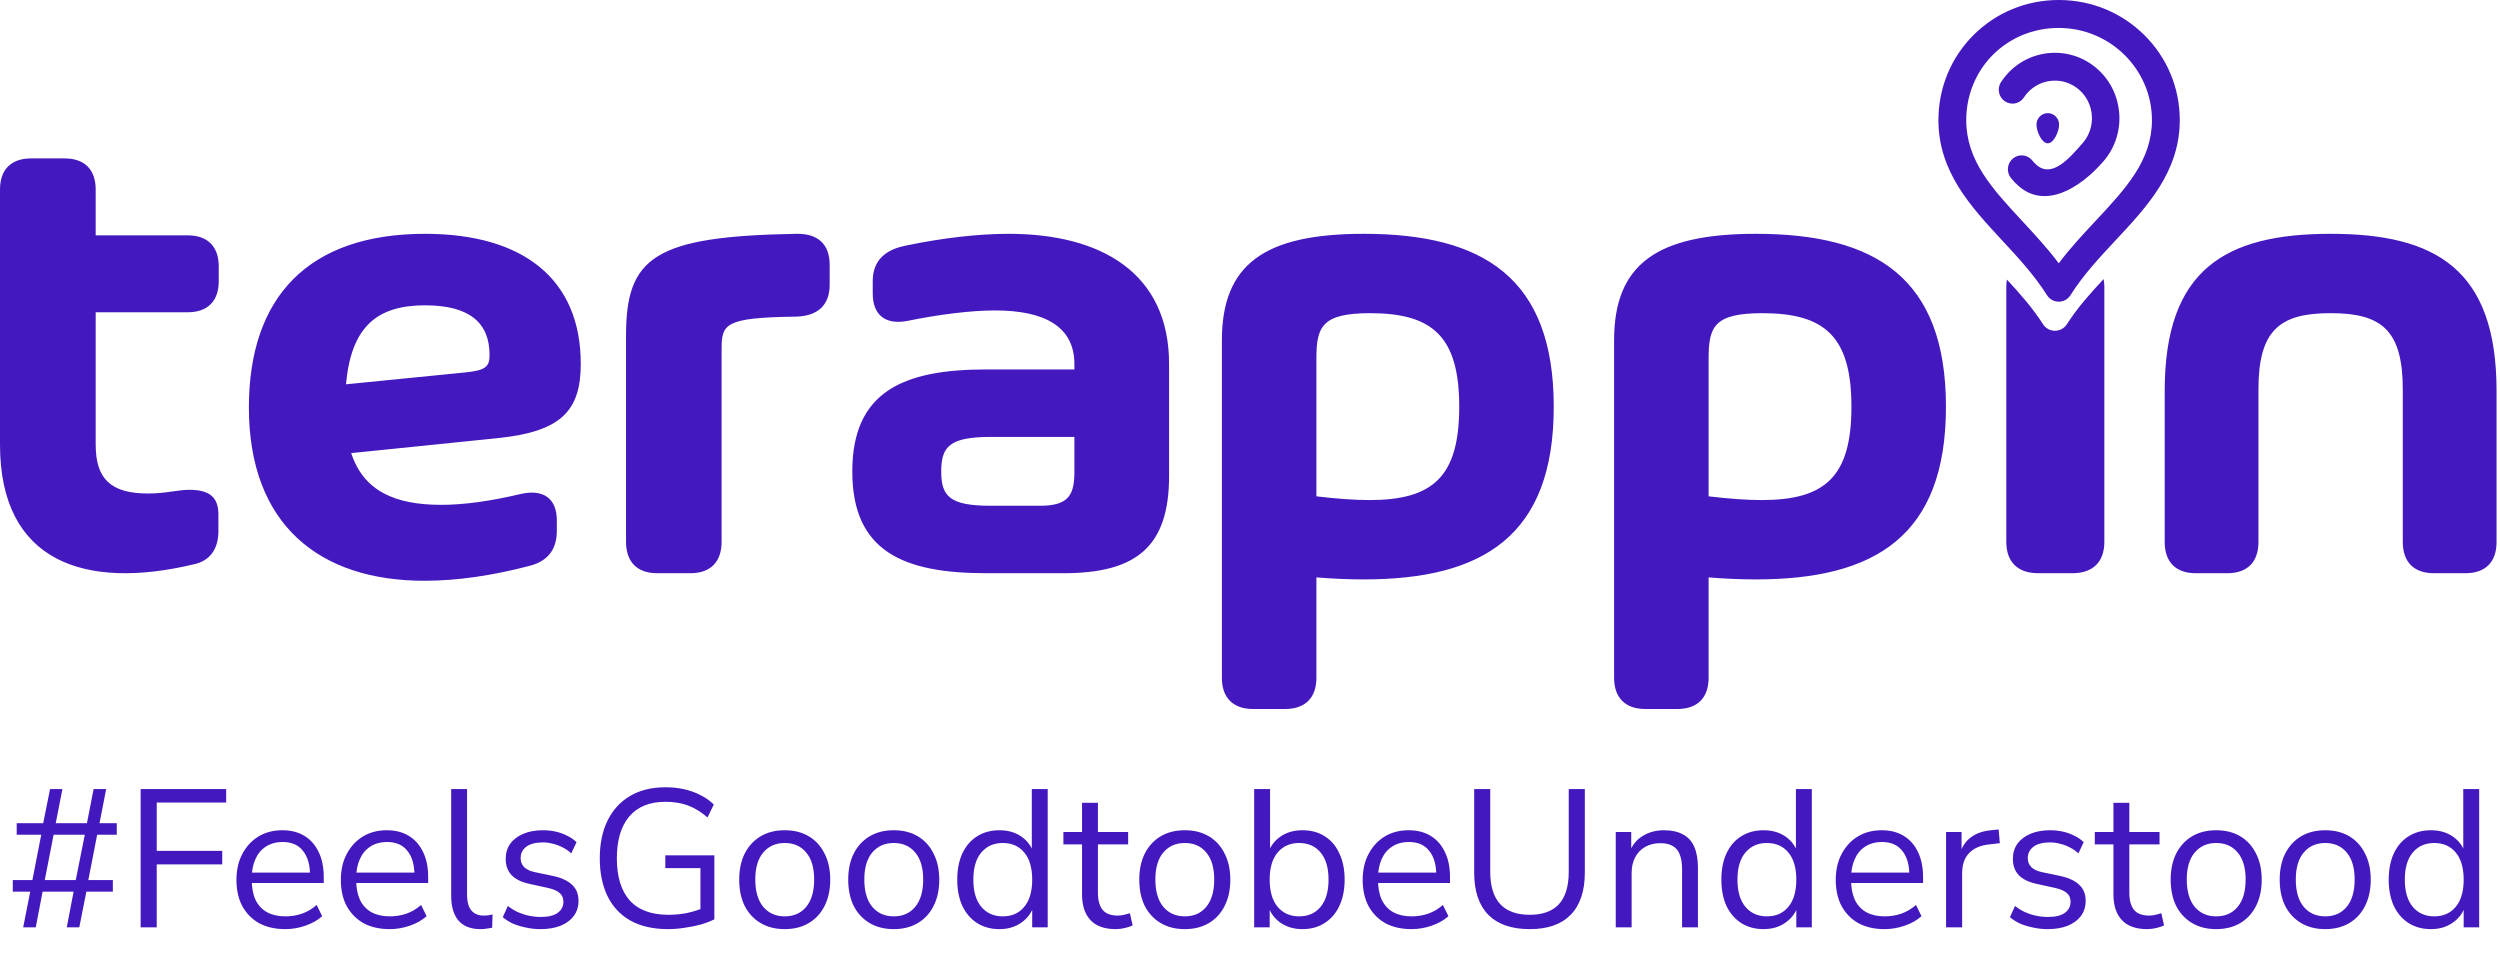
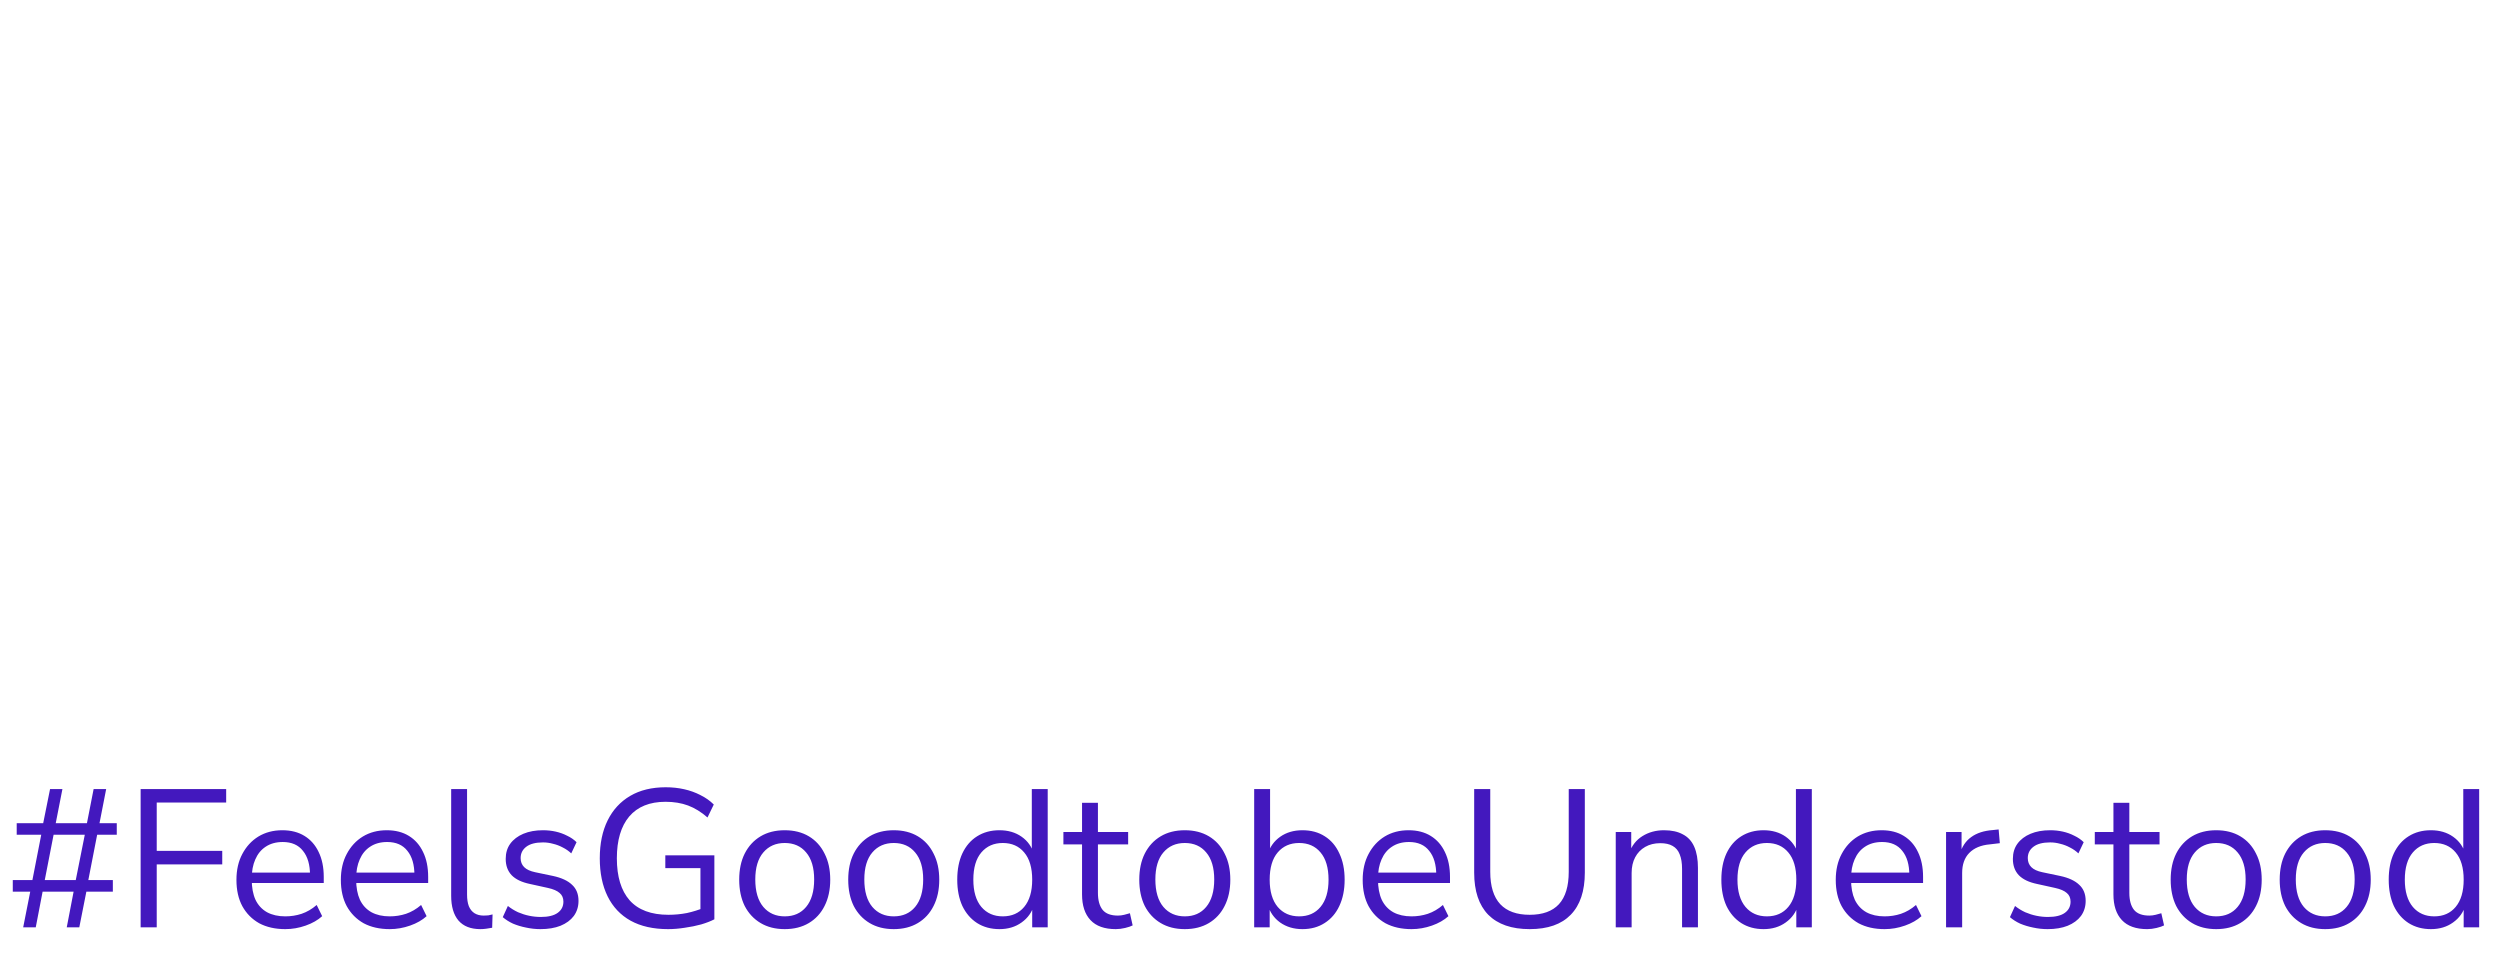
<svg xmlns="http://www.w3.org/2000/svg" width="158" height="61" viewBox="0 0 158 61" fill="none">
-   <path d="M86.184 14.777C93.726 14.777 98.197 17.542 98.197 25.709C98.197 33.876 93.727 36.619 86.184 36.619C85.239 36.619 84.228 36.577 83.197 36.491V42.836C83.197 44.101 82.488 44.809 81.22 44.809H79.2C77.932 44.809 77.223 44.101 77.223 42.836V21.508C77.223 16.707 79.909 14.777 86.184 14.777ZM110.972 14.777C118.514 14.777 122.984 17.542 122.984 25.709C122.984 33.876 118.515 36.619 110.972 36.619C110.027 36.619 109.016 36.577 107.984 36.491V42.836C107.984 44.101 107.276 44.809 106.008 44.809H103.987C102.719 44.809 102.011 44.101 102.011 42.836V21.508C102.011 16.707 104.697 14.777 110.972 14.777ZM26.864 14.777C33.044 14.777 36.705 17.618 36.705 22.997C36.705 26.01 35.412 27.28 31.467 27.689L22.195 28.636C22.984 31.046 24.979 31.906 27.894 31.906C29.318 31.906 31.028 31.669 32.913 31.218C34.338 30.895 35.192 31.497 35.192 32.895V33.542C35.192 34.704 34.644 35.456 33.483 35.758C31.116 36.381 28.881 36.705 26.82 36.705C20.18 36.705 15.73 33.154 15.73 25.752C15.73 18.758 19.5 14.777 26.864 14.777ZM4.081 10.011C5.342 10.011 6.047 10.715 6.047 11.973V14.873H11.858C13.119 14.873 13.824 15.578 13.824 16.836V17.774C13.824 19.032 13.119 19.736 11.858 19.736H6.047V28.098C6.047 30.273 7.008 31.19 9.358 31.19C10.491 31.19 11.217 30.956 11.965 30.956C13.29 30.956 13.803 31.468 13.803 32.513V33.579C13.803 34.666 13.29 35.456 12.222 35.67C5.427 37.291 0 35.563 0 28.098V11.973C0 10.715 0.705 10.011 1.965 10.011H4.081ZM50.344 14.777C51.709 14.756 52.435 15.448 52.435 16.745V17.999C52.435 19.275 51.688 19.989 50.279 20.011C45.797 20.076 45.605 20.465 45.605 22.086V34.238C45.605 35.514 44.901 36.227 43.642 36.227H41.528C40.269 36.227 39.565 35.514 39.565 34.238V21.222C39.565 16.27 41.315 14.929 50.344 14.777ZM63.747 14.777C69.581 14.777 73.886 17.241 73.886 23.006V30.078C73.886 34.535 71.841 36.227 67.213 36.227H62.327C57.074 36.227 53.865 34.836 53.865 29.8C53.865 24.742 57.095 23.349 62.327 23.349H67.902V23.006C67.902 20.649 66.029 19.62 62.887 19.62C61.337 19.62 59.334 19.877 57.332 20.284C55.975 20.541 55.157 19.92 55.157 18.549V17.756C55.157 16.578 55.825 15.806 57.225 15.527C59.571 15.034 61.853 14.777 63.747 14.777ZM132.95 17.638C132.978 17.792 132.995 17.955 132.995 18.131V34.239C132.995 35.514 132.273 36.227 130.98 36.227H128.812C127.52 36.227 126.798 35.515 126.798 34.239V18.131C126.798 17.967 126.811 17.813 126.835 17.668C127.657 18.551 128.469 19.473 129.124 20.496C129.287 20.75 129.569 20.904 129.874 20.904C130.178 20.904 130.46 20.75 130.623 20.496C131.286 19.46 132.113 18.53 132.95 17.638ZM147.296 14.777C153.925 14.777 157.782 17.006 157.782 24.699V34.257C157.782 35.521 157.079 36.227 155.821 36.227H153.817C152.561 36.227 151.857 35.521 151.856 34.257V24.613C151.856 20.842 150.493 19.792 147.296 19.792C144.099 19.792 142.734 20.842 142.734 24.613V34.257C142.734 35.521 142.03 36.227 140.772 36.227H138.77C137.512 36.227 136.809 35.521 136.809 34.257V24.699C136.809 17.006 140.667 14.777 147.296 14.777ZM62.628 27.613C60.023 27.613 59.485 28.214 59.485 29.8C59.485 31.364 60.023 31.964 62.606 31.964H65.749C67.601 31.964 67.902 31.214 67.902 29.778V27.613H62.628ZM86.592 19.793C83.541 19.793 83.197 20.65 83.197 22.665V31.368C84.465 31.518 85.582 31.604 86.55 31.604C90.547 31.604 92.223 30.146 92.223 25.709C92.223 21.272 90.546 19.793 86.592 19.793ZM111.38 19.793C108.329 19.793 107.984 20.65 107.984 22.665V31.368C109.253 31.518 110.369 31.604 111.337 31.604C115.334 31.604 117.01 30.146 117.01 25.709C117.01 21.272 115.334 19.793 111.38 19.793ZM26.864 19.296C23.817 19.296 22.196 20.652 21.867 24.288L29.428 23.535C30.699 23.407 30.94 23.169 30.94 22.439C30.94 20.394 29.67 19.296 26.864 19.296ZM130.112 0C132.152 0 134.068 0.783 135.51 2.204C136.959 3.634 137.759 5.547 137.762 7.591C137.759 10.849 135.709 13.044 133.726 15.166C132.711 16.252 131.661 17.375 130.855 18.655C130.694 18.912 130.414 19.067 130.112 19.067C129.811 19.067 129.53 18.912 129.369 18.655C128.566 17.38 127.528 16.262 126.524 15.18C124.551 13.054 122.511 10.855 122.508 7.593C122.51 5.547 123.301 3.634 124.734 2.207C126.164 0.784 128.074 6.1709e-05 130.112 0ZM130.112 1.766C126.838 1.766 124.27 4.325 124.266 7.593C124.269 10.16 125.91 11.928 127.811 13.976C128.59 14.816 129.39 15.678 130.113 16.639C130.843 15.671 131.652 14.804 132.442 13.959C134.351 11.915 136.001 10.151 136.003 7.591C135.999 4.38 133.356 1.766 130.112 1.766ZM126.802 4.739C128.288 3.027 130.872 2.859 132.562 4.364C134.253 5.87 134.42 8.487 132.934 10.199C131.447 11.911 129.247 13.244 127.557 11.739C127.39 11.591 127.235 11.429 127.096 11.256C126.791 10.881 126.844 10.328 127.215 10.019C127.585 9.71 128.133 9.764 128.438 10.139C128.518 10.238 128.607 10.332 128.703 10.417C129.674 11.281 130.776 10.021 131.629 9.038C132.483 8.054 132.387 6.55 131.416 5.686C130.445 4.821 128.96 4.918 128.106 5.901C128.036 5.982 127.971 6.068 127.912 6.157C127.647 6.562 127.109 6.672 126.709 6.403C126.31 6.134 126.201 5.588 126.466 5.184C126.568 5.03 126.68 4.88 126.802 4.739ZM129.42 7.15C129.815 7.151 130.135 7.477 130.135 7.879C130.135 8.281 129.815 9.056 129.42 9.057C129.026 9.057 128.705 8.281 128.705 7.879C128.705 7.477 129.026 7.15 129.42 7.15Z" fill="#4318BE" />
  <path d="M1.465 58.609L1.911 56.352H0.808V55.62H2.048L2.606 52.756H1.056V52.025H2.73L3.164 49.867H3.945L3.523 52.025H5.495L5.917 49.867H6.71L6.289 52.025H7.38V52.756H6.14L5.582 55.62H7.132V56.352H5.458L5.011 58.609H4.218L4.652 56.352H2.693L2.259 58.609H1.465ZM2.829 55.62H4.788L5.359 52.756H3.387L2.829 55.62ZM8.888 58.609V49.867H14.294V50.722H9.905V53.773H14.046V54.629H9.905V58.609H8.888ZM18.03 58.721C17.394 58.721 16.844 58.596 16.381 58.349C15.926 58.092 15.571 57.733 15.315 57.27C15.067 56.807 14.943 56.253 14.943 55.608C14.943 54.98 15.067 54.434 15.315 53.971C15.563 53.5 15.902 53.132 16.331 52.868C16.77 52.603 17.274 52.471 17.844 52.471C18.39 52.471 18.857 52.591 19.245 52.831C19.634 53.07 19.932 53.409 20.138 53.847C20.353 54.285 20.461 54.81 20.461 55.422V55.806H15.711V55.149H19.791L19.593 55.31C19.593 54.649 19.444 54.137 19.146 53.773C18.857 53.401 18.431 53.215 17.869 53.215C17.448 53.215 17.088 53.314 16.79 53.513C16.501 53.703 16.282 53.971 16.133 54.319C15.984 54.657 15.91 55.054 15.91 55.509V55.583C15.91 56.088 15.988 56.513 16.145 56.861C16.311 57.208 16.555 57.472 16.877 57.654C17.2 57.828 17.584 57.914 18.03 57.914C18.386 57.914 18.729 57.861 19.059 57.753C19.398 57.638 19.717 57.452 20.014 57.195L20.361 57.902C20.089 58.15 19.741 58.349 19.32 58.497C18.898 58.646 18.468 58.721 18.03 58.721ZM24.63 58.721C23.993 58.721 23.444 58.596 22.981 58.349C22.526 58.092 22.171 57.733 21.914 57.27C21.666 56.807 21.542 56.253 21.542 55.608C21.542 54.98 21.666 54.434 21.914 53.971C22.162 53.5 22.501 53.132 22.931 52.868C23.369 52.603 23.873 52.471 24.444 52.471C24.989 52.471 25.456 52.591 25.845 52.831C26.234 53.07 26.531 53.409 26.738 53.847C26.953 54.285 27.06 54.81 27.06 55.422V55.806H22.311V55.149H26.391L26.192 55.31C26.192 54.649 26.044 54.137 25.746 53.773C25.456 53.401 25.031 53.215 24.469 53.215C24.047 53.215 23.688 53.314 23.39 53.513C23.101 53.703 22.881 53.971 22.733 54.319C22.584 54.657 22.509 55.054 22.509 55.509V55.583C22.509 56.088 22.588 56.513 22.745 56.861C22.91 57.208 23.154 57.472 23.477 57.654C23.799 57.828 24.183 57.914 24.63 57.914C24.985 57.914 25.328 57.861 25.659 57.753C25.998 57.638 26.316 57.452 26.614 57.195L26.961 57.902C26.688 58.15 26.341 58.349 25.919 58.497C25.498 58.646 25.068 58.721 24.63 58.721ZM30.361 58.721C29.75 58.721 29.287 58.539 28.973 58.175C28.667 57.811 28.514 57.29 28.514 56.612V49.867H29.518V56.538C29.518 56.827 29.555 57.071 29.63 57.27C29.713 57.468 29.832 57.617 29.989 57.716C30.147 57.815 30.341 57.865 30.572 57.865C30.672 57.865 30.767 57.861 30.858 57.852C30.957 57.836 31.048 57.815 31.13 57.791L31.105 58.634C30.973 58.658 30.845 58.679 30.721 58.696C30.605 58.712 30.485 58.721 30.361 58.721ZM34.156 58.721C33.842 58.721 33.536 58.687 33.239 58.621C32.949 58.563 32.676 58.481 32.42 58.373C32.172 58.258 31.957 58.121 31.775 57.964L32.098 57.257C32.296 57.414 32.511 57.547 32.742 57.654C32.974 57.753 33.209 57.828 33.449 57.877C33.689 57.927 33.933 57.952 34.181 57.952C34.652 57.952 35.008 57.865 35.247 57.691C35.487 57.518 35.607 57.282 35.607 56.984C35.607 56.753 35.528 56.571 35.371 56.439C35.214 56.298 34.966 56.191 34.627 56.117L33.499 55.868C32.978 55.761 32.59 55.575 32.333 55.31C32.085 55.046 31.961 54.703 31.961 54.281C31.961 53.909 32.056 53.591 32.246 53.327C32.445 53.054 32.722 52.843 33.077 52.694C33.433 52.545 33.846 52.471 34.317 52.471C34.598 52.471 34.867 52.5 35.123 52.558C35.38 52.616 35.619 52.702 35.843 52.818C36.074 52.926 36.272 53.062 36.438 53.227L36.103 53.934C35.946 53.785 35.768 53.661 35.57 53.562C35.371 53.455 35.165 53.376 34.95 53.327C34.743 53.269 34.532 53.24 34.317 53.24C33.854 53.24 33.503 53.331 33.263 53.513C33.023 53.694 32.904 53.934 32.904 54.232C32.904 54.463 32.978 54.653 33.127 54.802C33.276 54.951 33.507 55.058 33.821 55.124L34.95 55.36C35.487 55.476 35.888 55.662 36.153 55.918C36.425 56.166 36.562 56.505 36.562 56.935C36.562 57.299 36.462 57.617 36.264 57.89C36.066 58.154 35.785 58.361 35.421 58.51C35.065 58.65 34.644 58.721 34.156 58.721ZM42.222 58.721C41.288 58.721 40.498 58.543 39.853 58.187C39.217 57.832 38.733 57.319 38.402 56.65C38.072 55.98 37.906 55.178 37.906 54.244C37.906 53.318 38.072 52.52 38.402 51.851C38.733 51.181 39.208 50.665 39.828 50.301C40.448 49.937 41.197 49.755 42.073 49.755C42.486 49.755 42.875 49.797 43.238 49.879C43.61 49.962 43.953 50.086 44.268 50.251C44.59 50.408 44.871 50.607 45.111 50.846L44.714 51.665C44.317 51.318 43.908 51.066 43.486 50.908C43.065 50.751 42.59 50.673 42.06 50.673C41.06 50.673 40.295 50.983 39.766 51.603C39.246 52.223 38.985 53.103 38.985 54.244C38.985 55.401 39.254 56.286 39.791 56.898C40.337 57.509 41.155 57.815 42.246 57.815C42.643 57.815 43.032 57.778 43.412 57.704C43.792 57.621 44.152 57.509 44.491 57.369L44.268 57.952V54.864H42.048V54.058H45.148V58.1C44.925 58.216 44.648 58.324 44.317 58.423C43.986 58.514 43.639 58.584 43.276 58.634C42.912 58.692 42.56 58.721 42.222 58.721ZM49.594 58.721C49.008 58.721 48.499 58.592 48.069 58.336C47.639 58.08 47.305 57.72 47.065 57.257C46.833 56.786 46.718 56.232 46.718 55.596C46.718 54.959 46.833 54.409 47.065 53.947C47.305 53.475 47.639 53.112 48.069 52.855C48.499 52.599 49.008 52.471 49.594 52.471C50.181 52.471 50.69 52.599 51.12 52.855C51.55 53.112 51.88 53.475 52.112 53.947C52.351 54.409 52.471 54.959 52.471 55.596C52.471 56.232 52.351 56.786 52.112 57.257C51.88 57.72 51.55 58.08 51.12 58.336C50.69 58.592 50.181 58.721 49.594 58.721ZM49.594 57.914C50.165 57.914 50.615 57.716 50.946 57.319C51.285 56.914 51.455 56.336 51.455 55.583C51.455 54.839 51.285 54.269 50.946 53.872C50.615 53.475 50.165 53.277 49.594 53.277C49.032 53.277 48.582 53.475 48.243 53.872C47.904 54.269 47.734 54.839 47.734 55.583C47.734 56.336 47.904 56.914 48.243 57.319C48.582 57.716 49.032 57.914 49.594 57.914ZM56.485 58.721C55.898 58.721 55.389 58.592 54.959 58.336C54.53 58.08 54.195 57.72 53.955 57.257C53.724 56.786 53.608 56.232 53.608 55.596C53.608 54.959 53.724 54.409 53.955 53.947C54.195 53.475 54.53 53.112 54.959 52.855C55.389 52.599 55.898 52.471 56.485 52.471C57.072 52.471 57.58 52.599 58.01 52.855C58.44 53.112 58.77 53.475 59.002 53.947C59.242 54.409 59.361 54.959 59.361 55.596C59.361 56.232 59.242 56.786 59.002 57.257C58.77 57.72 58.44 58.08 58.01 58.336C57.58 58.592 57.072 58.721 56.485 58.721ZM56.485 57.914C57.055 57.914 57.506 57.716 57.836 57.319C58.175 56.914 58.345 56.336 58.345 55.583C58.345 54.839 58.175 54.269 57.836 53.872C57.506 53.475 57.055 53.277 56.485 53.277C55.923 53.277 55.472 53.475 55.133 53.872C54.794 54.269 54.625 54.839 54.625 55.583C54.625 56.336 54.794 56.914 55.133 57.319C55.472 57.716 55.923 57.914 56.485 57.914ZM63.164 58.721C62.627 58.721 62.156 58.592 61.751 58.336C61.354 58.08 61.044 57.72 60.821 57.257C60.606 56.786 60.498 56.232 60.498 55.596C60.498 54.951 60.606 54.397 60.821 53.934C61.044 53.463 61.354 53.103 61.751 52.855C62.156 52.599 62.627 52.471 63.164 52.471C63.71 52.471 64.177 52.607 64.565 52.88C64.954 53.153 65.214 53.521 65.347 53.984H65.21V49.867H66.215V58.609H65.235V57.17H65.359C65.227 57.642 64.962 58.018 64.565 58.299C64.177 58.58 63.71 58.721 63.164 58.721ZM63.375 57.914C63.945 57.914 64.396 57.716 64.727 57.319C65.066 56.914 65.235 56.34 65.235 55.596C65.235 54.843 65.066 54.269 64.727 53.872C64.396 53.475 63.945 53.277 63.375 53.277C62.813 53.277 62.362 53.475 62.023 53.872C61.684 54.269 61.515 54.843 61.515 55.596C61.515 56.34 61.684 56.914 62.023 57.319C62.362 57.716 62.813 57.914 63.375 57.914ZM70.517 58.721C69.806 58.721 69.273 58.53 68.918 58.15C68.562 57.77 68.385 57.228 68.385 56.526V53.364H67.207V52.583H68.385V50.735H69.389V52.583H71.299V53.364H69.389V56.426C69.389 56.898 69.488 57.257 69.687 57.505C69.885 57.745 70.207 57.865 70.654 57.865C70.786 57.865 70.918 57.848 71.051 57.815C71.183 57.782 71.303 57.749 71.41 57.716L71.584 58.485C71.476 58.543 71.319 58.596 71.113 58.646C70.906 58.696 70.708 58.721 70.517 58.721ZM74.879 58.721C74.292 58.721 73.784 58.592 73.354 58.336C72.924 58.08 72.589 57.72 72.349 57.257C72.118 56.786 72.002 56.232 72.002 55.596C72.002 54.959 72.118 54.409 72.349 53.947C72.589 53.475 72.924 53.112 73.354 52.855C73.784 52.599 74.292 52.471 74.879 52.471C75.466 52.471 75.974 52.599 76.404 52.855C76.834 53.112 77.165 53.475 77.396 53.947C77.636 54.409 77.756 54.959 77.756 55.596C77.756 56.232 77.636 56.786 77.396 57.257C77.165 57.72 76.834 58.08 76.404 58.336C75.974 58.592 75.466 58.721 74.879 58.721ZM74.879 57.914C75.449 57.914 75.9 57.716 76.23 57.319C76.569 56.914 76.739 56.336 76.739 55.583C76.739 54.839 76.569 54.269 76.23 53.872C75.9 53.475 75.449 53.277 74.879 53.277C74.317 53.277 73.866 53.475 73.527 53.872C73.188 54.269 73.019 54.839 73.019 55.583C73.019 56.336 73.188 56.914 73.527 57.319C73.866 57.716 74.317 57.914 74.879 57.914ZM82.315 58.721C81.769 58.721 81.298 58.58 80.901 58.299C80.513 58.018 80.252 57.642 80.12 57.17H80.244V58.609H79.264V49.867H80.269V53.984H80.12C80.26 53.521 80.525 53.153 80.913 52.88C81.302 52.607 81.769 52.471 82.315 52.471C82.86 52.471 83.332 52.599 83.728 52.855C84.125 53.103 84.431 53.463 84.646 53.934C84.869 54.397 84.981 54.951 84.981 55.596C84.981 56.232 84.869 56.786 84.646 57.257C84.431 57.72 84.121 58.08 83.716 58.336C83.319 58.592 82.852 58.721 82.315 58.721ZM82.104 57.914C82.674 57.914 83.125 57.716 83.456 57.319C83.794 56.914 83.964 56.34 83.964 55.596C83.964 54.843 83.794 54.269 83.456 53.872C83.125 53.475 82.674 53.277 82.104 53.277C81.542 53.277 81.091 53.475 80.752 53.872C80.413 54.269 80.244 54.843 80.244 55.596C80.244 56.34 80.413 56.914 80.752 57.319C81.091 57.716 81.542 57.914 82.104 57.914ZM89.209 58.721C88.573 58.721 88.023 58.596 87.56 58.349C87.105 58.092 86.75 57.733 86.494 57.27C86.246 56.807 86.122 56.253 86.122 55.608C86.122 54.98 86.246 54.434 86.494 53.971C86.742 53.5 87.081 53.132 87.51 52.868C87.948 52.603 88.453 52.471 89.023 52.471C89.569 52.471 90.036 52.591 90.424 52.831C90.813 53.07 91.111 53.409 91.317 53.847C91.532 54.285 91.64 54.81 91.64 55.422V55.806H86.89V55.149H90.97L90.772 55.31C90.772 54.649 90.623 54.137 90.325 53.773C90.036 53.401 89.61 53.215 89.048 53.215C88.626 53.215 88.267 53.314 87.969 53.513C87.68 53.703 87.461 53.971 87.312 54.319C87.163 54.657 87.089 55.054 87.089 55.509V55.583C87.089 56.088 87.167 56.513 87.324 56.861C87.49 57.208 87.734 57.472 88.056 57.654C88.378 57.828 88.763 57.914 89.209 57.914C89.565 57.914 89.908 57.861 90.238 57.753C90.577 57.638 90.896 57.452 91.193 57.195L91.54 57.902C91.268 58.15 90.92 58.349 90.499 58.497C90.077 58.646 89.647 58.721 89.209 58.721ZM96.677 58.721C95.536 58.721 94.664 58.419 94.06 57.815C93.465 57.204 93.168 56.315 93.168 55.149V49.867H94.184V55.1C94.184 56.009 94.395 56.691 94.817 57.146C95.238 57.592 95.858 57.815 96.677 57.815C97.495 57.815 98.111 57.592 98.524 57.146C98.938 56.691 99.144 56.009 99.144 55.1V49.867H100.161V55.149C100.161 56.315 99.864 57.204 99.268 57.815C98.681 58.419 97.818 58.721 96.677 58.721ZM102.115 58.609V52.583H103.094V53.922H102.958C103.131 53.442 103.413 53.083 103.801 52.843C104.198 52.595 104.653 52.471 105.165 52.471C105.645 52.471 106.041 52.558 106.355 52.731C106.678 52.897 106.918 53.157 107.075 53.513C107.232 53.868 107.31 54.314 107.31 54.852V58.609H106.306V54.914C106.306 54.542 106.256 54.236 106.157 53.996C106.066 53.756 105.917 53.579 105.711 53.463C105.512 53.347 105.252 53.289 104.929 53.289C104.566 53.289 104.247 53.368 103.975 53.525C103.702 53.682 103.491 53.901 103.342 54.182C103.193 54.463 103.119 54.794 103.119 55.174V58.609H102.115ZM111.456 58.721C110.919 58.721 110.448 58.592 110.043 58.336C109.646 58.08 109.336 57.72 109.113 57.257C108.898 56.786 108.79 56.232 108.79 55.596C108.79 54.951 108.898 54.397 109.113 53.934C109.336 53.463 109.646 53.103 110.043 52.855C110.448 52.599 110.919 52.471 111.456 52.471C112.002 52.471 112.469 52.607 112.858 52.88C113.246 53.153 113.506 53.521 113.639 53.984H113.502V49.867H114.507V58.609H113.527V57.17H113.651C113.519 57.642 113.254 58.018 112.858 58.299C112.469 58.58 112.002 58.721 111.456 58.721ZM111.667 57.914C112.238 57.914 112.688 57.716 113.019 57.319C113.358 56.914 113.527 56.34 113.527 55.596C113.527 54.843 113.358 54.269 113.019 53.872C112.688 53.475 112.238 53.277 111.667 53.277C111.105 53.277 110.654 53.475 110.316 53.872C109.977 54.269 109.807 54.843 109.807 55.596C109.807 56.34 109.977 56.914 110.316 57.319C110.654 57.716 111.105 57.914 111.667 57.914ZM119.107 58.721C118.471 58.721 117.921 58.596 117.458 58.349C117.003 58.092 116.648 57.733 116.392 57.27C116.144 56.807 116.02 56.253 116.02 55.608C116.02 54.98 116.144 54.434 116.392 53.971C116.64 53.5 116.979 53.132 117.408 52.868C117.847 52.603 118.351 52.471 118.921 52.471C119.467 52.471 119.934 52.591 120.322 52.831C120.711 53.07 121.009 53.409 121.215 53.847C121.43 54.285 121.538 54.81 121.538 55.422V55.806H116.788V55.149H120.868L120.67 55.31C120.67 54.649 120.521 54.137 120.223 53.773C119.934 53.401 119.508 53.215 118.946 53.215C118.524 53.215 118.165 53.314 117.867 53.513C117.578 53.703 117.359 53.971 117.21 54.319C117.061 54.657 116.987 55.054 116.987 55.509V55.583C116.987 56.088 117.065 56.513 117.222 56.861C117.388 57.208 117.632 57.472 117.954 57.654C118.276 57.828 118.661 57.914 119.107 57.914C119.463 57.914 119.806 57.861 120.136 57.753C120.475 57.638 120.794 57.452 121.091 57.195L121.438 57.902C121.166 58.15 120.818 58.349 120.397 58.497C119.975 58.646 119.545 58.721 119.107 58.721ZM122.991 58.609V52.583H123.971V54.008H123.847C123.987 53.521 124.231 53.153 124.578 52.905C124.926 52.649 125.384 52.5 125.955 52.459L126.314 52.421L126.389 53.289L125.756 53.364C125.194 53.413 124.76 53.595 124.454 53.909C124.157 54.215 124.008 54.637 124.008 55.174V58.609H122.991ZM129.408 58.721C129.094 58.721 128.788 58.687 128.491 58.621C128.201 58.563 127.929 58.481 127.672 58.373C127.424 58.258 127.209 58.121 127.028 57.964L127.35 57.257C127.548 57.414 127.763 57.547 127.995 57.654C128.226 57.753 128.462 57.828 128.702 57.877C128.941 57.927 129.185 57.952 129.433 57.952C129.904 57.952 130.26 57.865 130.5 57.691C130.739 57.518 130.859 57.282 130.859 56.984C130.859 56.753 130.781 56.571 130.624 56.439C130.467 56.298 130.219 56.191 129.88 56.117L128.751 55.868C128.23 55.761 127.842 55.575 127.586 55.31C127.338 55.046 127.214 54.703 127.214 54.281C127.214 53.909 127.309 53.591 127.499 53.327C127.697 53.054 127.974 52.843 128.33 52.694C128.685 52.545 129.098 52.471 129.57 52.471C129.851 52.471 130.119 52.5 130.376 52.558C130.632 52.616 130.872 52.702 131.095 52.818C131.326 52.926 131.525 53.062 131.69 53.227L131.355 53.934C131.198 53.785 131.02 53.661 130.822 53.562C130.624 53.455 130.417 53.376 130.202 53.327C129.995 53.269 129.785 53.24 129.57 53.24C129.107 53.24 128.755 53.331 128.516 53.513C128.276 53.694 128.156 53.934 128.156 54.232C128.156 54.463 128.23 54.653 128.379 54.802C128.528 54.951 128.759 55.058 129.074 55.124L130.202 55.36C130.739 55.476 131.14 55.662 131.405 55.918C131.678 56.166 131.814 56.505 131.814 56.935C131.814 57.299 131.715 57.617 131.516 57.89C131.318 58.154 131.037 58.361 130.673 58.51C130.318 58.65 129.896 58.721 129.408 58.721ZM135.702 58.721C134.991 58.721 134.458 58.53 134.103 58.15C133.747 57.77 133.569 57.228 133.569 56.526V53.364H132.391V52.583H133.569V50.735H134.574V52.583H136.483V53.364H134.574V56.426C134.574 56.898 134.673 57.257 134.871 57.505C135.07 57.745 135.392 57.865 135.839 57.865C135.971 57.865 136.103 57.848 136.235 57.815C136.368 57.782 136.488 57.749 136.595 57.716L136.769 58.485C136.661 58.543 136.504 58.596 136.297 58.646C136.091 58.696 135.892 58.721 135.702 58.721ZM140.064 58.721C139.477 58.721 138.968 58.592 138.538 58.336C138.109 58.08 137.774 57.72 137.534 57.257C137.303 56.786 137.187 56.232 137.187 55.596C137.187 54.959 137.303 54.409 137.534 53.947C137.774 53.475 138.109 53.112 138.538 52.855C138.968 52.599 139.477 52.471 140.064 52.471C140.651 52.471 141.159 52.599 141.589 52.855C142.019 53.112 142.349 53.475 142.581 53.947C142.821 54.409 142.94 54.959 142.94 55.596C142.94 56.232 142.821 56.786 142.581 57.257C142.349 57.72 142.019 58.08 141.589 58.336C141.159 58.592 140.651 58.721 140.064 58.721ZM140.064 57.914C140.634 57.914 141.085 57.716 141.415 57.319C141.754 56.914 141.924 56.336 141.924 55.583C141.924 54.839 141.754 54.269 141.415 53.872C141.085 53.475 140.634 53.277 140.064 53.277C139.501 53.277 139.051 53.475 138.712 53.872C138.373 54.269 138.204 54.839 138.204 55.583C138.204 56.336 138.373 56.914 138.712 57.319C139.051 57.716 139.501 57.914 140.064 57.914ZM146.954 58.721C146.367 58.721 145.859 58.592 145.429 58.336C144.999 58.08 144.664 57.72 144.424 57.257C144.193 56.786 144.077 56.232 144.077 55.596C144.077 54.959 144.193 54.409 144.424 53.947C144.664 53.475 144.999 53.112 145.429 52.855C145.859 52.599 146.367 52.471 146.954 52.471C147.541 52.471 148.049 52.599 148.479 52.855C148.909 53.112 149.24 53.475 149.471 53.947C149.711 54.409 149.831 54.959 149.831 55.596C149.831 56.232 149.711 56.786 149.471 57.257C149.24 57.72 148.909 58.08 148.479 58.336C148.049 58.592 147.541 58.721 146.954 58.721ZM146.954 57.914C147.524 57.914 147.975 57.716 148.305 57.319C148.644 56.914 148.814 56.336 148.814 55.583C148.814 54.839 148.644 54.269 148.305 53.872C147.975 53.475 147.524 53.277 146.954 53.277C146.392 53.277 145.941 53.475 145.602 53.872C145.263 54.269 145.094 54.839 145.094 55.583C145.094 56.336 145.263 56.914 145.602 57.319C145.941 57.716 146.392 57.914 146.954 57.914ZM153.633 58.721C153.096 58.721 152.625 58.592 152.22 58.336C151.823 58.08 151.513 57.72 151.29 57.257C151.075 56.786 150.967 56.232 150.967 55.596C150.967 54.951 151.075 54.397 151.29 53.934C151.513 53.463 151.823 53.103 152.22 52.855C152.625 52.599 153.096 52.471 153.633 52.471C154.179 52.471 154.646 52.607 155.034 52.88C155.423 53.153 155.683 53.521 155.816 53.984H155.679V49.867H156.684V58.609H155.704V57.17H155.828C155.696 57.642 155.431 58.018 155.034 58.299C154.646 58.58 154.179 58.721 153.633 58.721ZM153.844 57.914C154.414 57.914 154.865 57.716 155.196 57.319C155.535 56.914 155.704 56.34 155.704 55.596C155.704 54.843 155.535 54.269 155.196 53.872C154.865 53.475 154.414 53.277 153.844 53.277C153.282 53.277 152.831 53.475 152.492 53.872C152.154 54.269 151.984 54.843 151.984 55.596C151.984 56.34 152.154 56.914 152.492 57.319C152.831 57.716 153.282 57.914 153.844 57.914Z" fill="#4318BE" />
</svg>